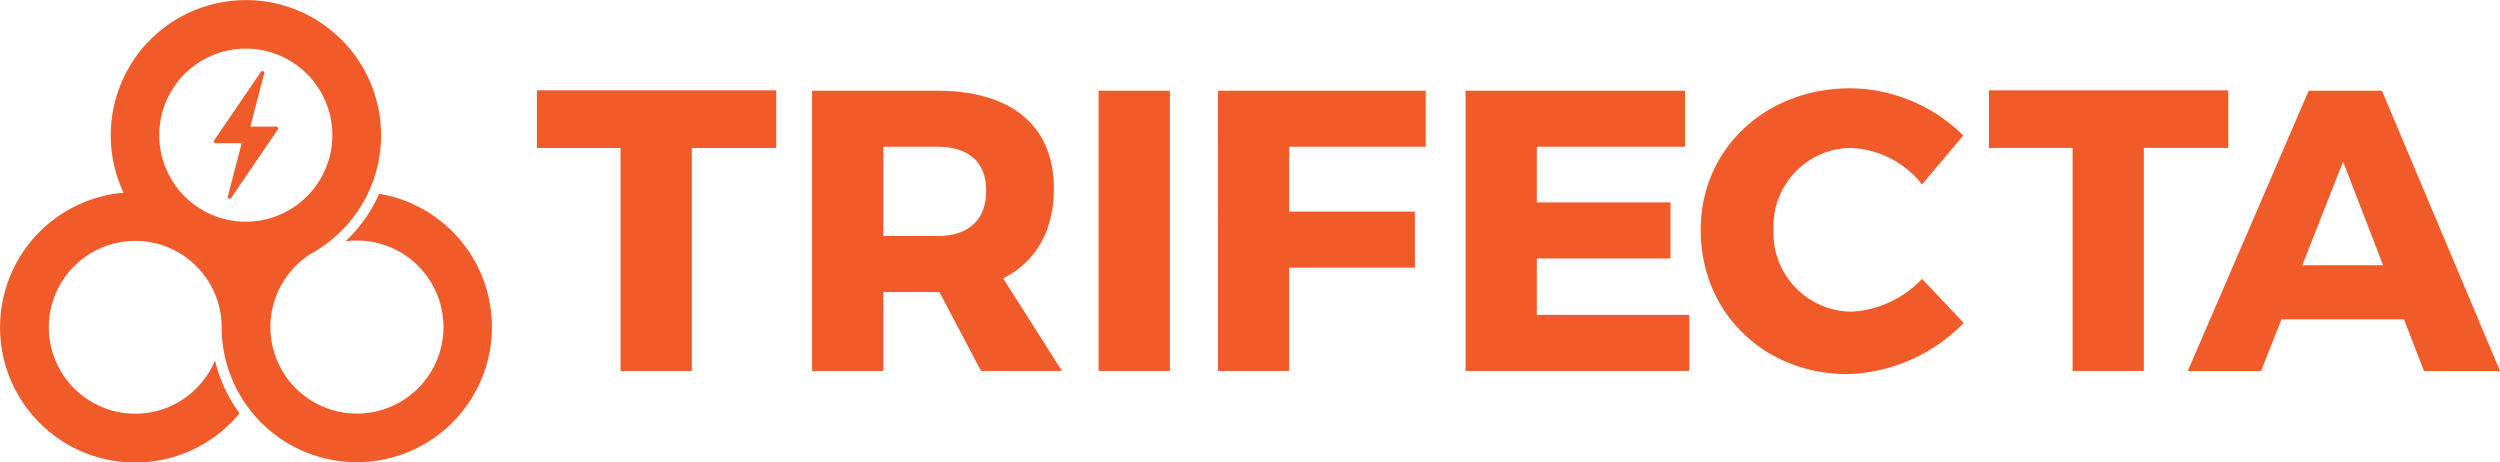
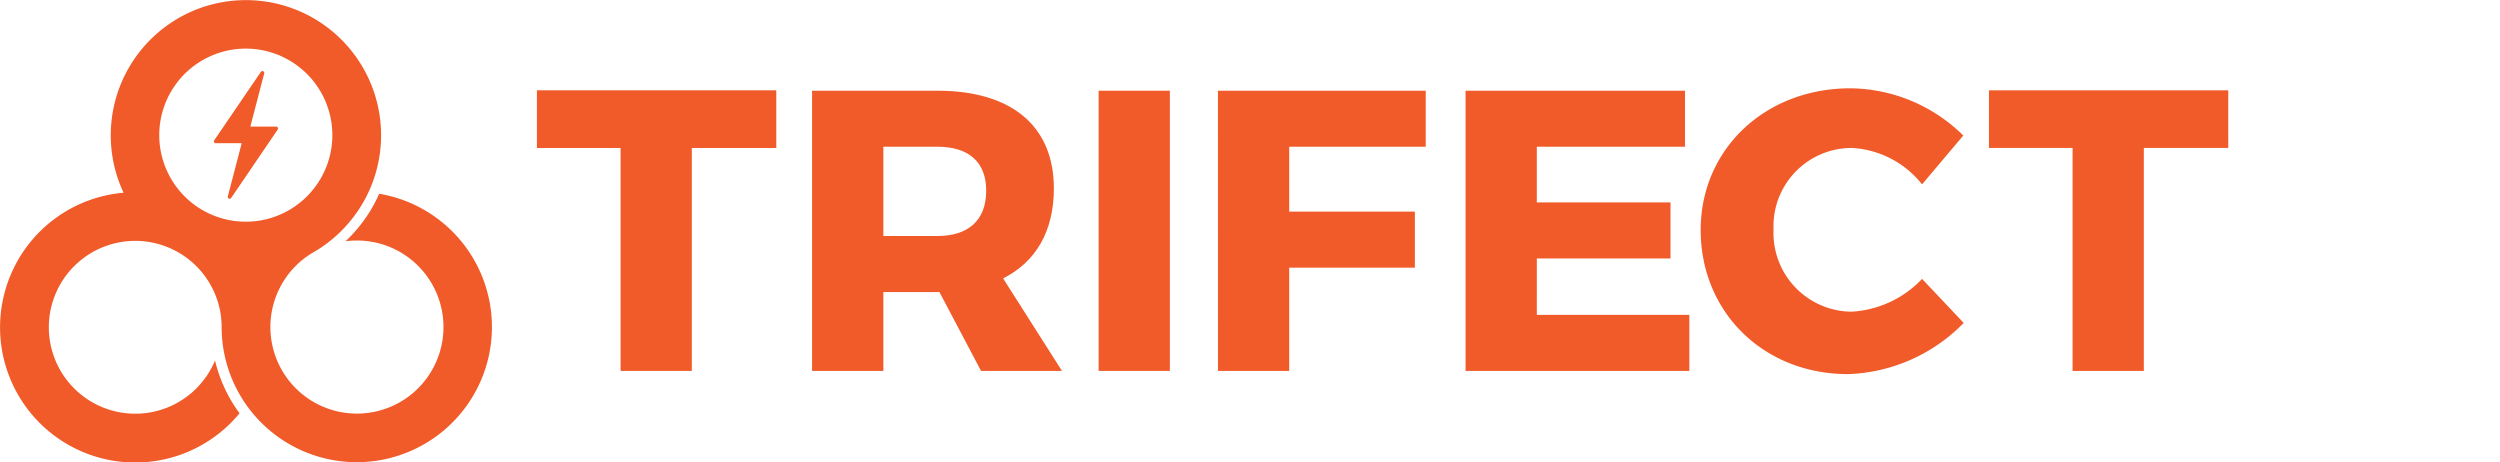
<svg xmlns="http://www.w3.org/2000/svg" width="216.245" height="40" viewBox="0 0 216.245 40">
  <g id="_2022-Logo-Primary-Tiger" data-name="2022-Logo-Primary-Tiger" transform="translate(108.123 20)">
    <g id="Group_236" data-name="Group 236" transform="translate(-108.123 -20)">
      <g id="Group_234" data-name="Group 234">
        <path id="Path_472" data-name="Path 472" d="M32.8,16.76a12.651,12.651,0,0,1-2.912,4.109,7.486,7.486,0,1,1-6.5,7.422,7.49,7.49,0,0,1,3.642-6.424q.088-.053.178-.1a11.739,11.739,0,0,0,4.656-5.121q.2-.429.368-.877a11.691,11.691,0,1,0-21.543.9q-.475.041-.94.119a11.691,11.691,0,1,0,10.972,18.96A12.551,12.551,0,0,1,18.6,31.183a7.475,7.475,0,1,1-.006-5.761v0a7.46,7.46,0,0,1,.577,2.877v.01h0A11.69,11.69,0,1,0,32.8,16.76ZM22.247,19.112a7.486,7.486,0,1,1,6.5-7.422,7.49,7.49,0,0,1-3.642,6.424c-.059.035-.118.07-.178.1A7.431,7.431,0,0,1,22.247,19.112Z" fill="#f15a29" />
        <g id="Group_233" data-name="Group 233" transform="translate(18.501 6.147)">
          <path id="Path_473" data-name="Path 473" d="M80.979,29.918H78.737l1.2-4.6a.162.162,0,0,0-.291-.132L75.614,31.1a.162.162,0,0,0,.134.254H77.99l-1.2,4.6a.162.162,0,0,0,.291.132l4.028-5.918A.162.162,0,0,0,80.979,29.918Z" transform="translate(-75.585 -25.113)" fill="#f15a29" />
        </g>
      </g>
      <g id="Group_235" data-name="Group 235" transform="translate(46.442 7.639)">
        <path id="Path_474" data-name="Path 474" d="M189.741,36.9h7.236V56.183h6.163V36.9h7.306V31.91H189.741Z" transform="translate(-189.741 -31.739)" fill="#f15a29" />
        <path id="Path_475" data-name="Path 475" d="M303.5,48.291c2.839-1.42,4.4-4.085,4.4-7.789,0-5.4-3.672-8.449-10.076-8.449H286.986V56.29h6.166V49.468H298l3.6,6.822h7l-5.09-8Zm-1.454-7.583c0,2.563-1.558,3.913-4.223,3.913H293.15V36.9h4.674c2.666,0,4.224,1.278,4.224,3.808Z" transform="translate(-263.184 -31.846)" fill="#f15a29" />
        <rect id="Rectangle_11418" data-name="Rectangle 11418" width="6.163" height="24.237" transform="translate(48.586 0.207)" fill="#f15a29" />
        <path id="Path_476" data-name="Path 476" d="M430.414,56.29h6.163V47.357h10.87V42.51h-10.87V36.9h11.807V32.053H430.412Z" transform="translate(-371.504 -31.846)" fill="#f15a29" />
        <path id="Path_477" data-name="Path 477" d="M524.085,46.561h11.563V41.713H524.084V36.9H536.9V32.053H517.921V56.29h19.355V51.442H524.084Z" transform="translate(-437.594 -31.846)" fill="#f15a29" />
        <path id="Path_478" data-name="Path 478" d="M614.06,50.528a6.809,6.809,0,0,1-6.752-7.132,6.76,6.76,0,0,1,6.752-7.029,8.293,8.293,0,0,1,6.093,3.15l3.567-4.224a14.076,14.076,0,0,0-9.764-4.086c-7.373,0-12.95,5.263-12.95,12.257,0,7.1,5.435,12.465,12.742,12.465A14.637,14.637,0,0,0,623.755,51.5l-3.6-3.808A9.088,9.088,0,0,1,614.06,50.528Z" transform="translate(-500.342 -31.208)" fill="#f15a29" />
        <path id="Path_479" data-name="Path 479" d="M723.567,31.916h-20.7V36.9H710.1V56.187h6.163V36.9h7.305Z" transform="translate(-577.268 -31.743)" fill="#f15a29" />
-         <path id="Path_480" data-name="Path 480" d="M789.932,32.059H783.6L773.14,56.3h6.337l1.766-4.466h10.595l1.732,4.466h6.578Zm-6.89,15.1,3.532-8.967,3.462,8.967Z" transform="translate(-630.343 -31.851)" fill="#f15a29" />
      </g>
    </g>
  </g>
</svg>